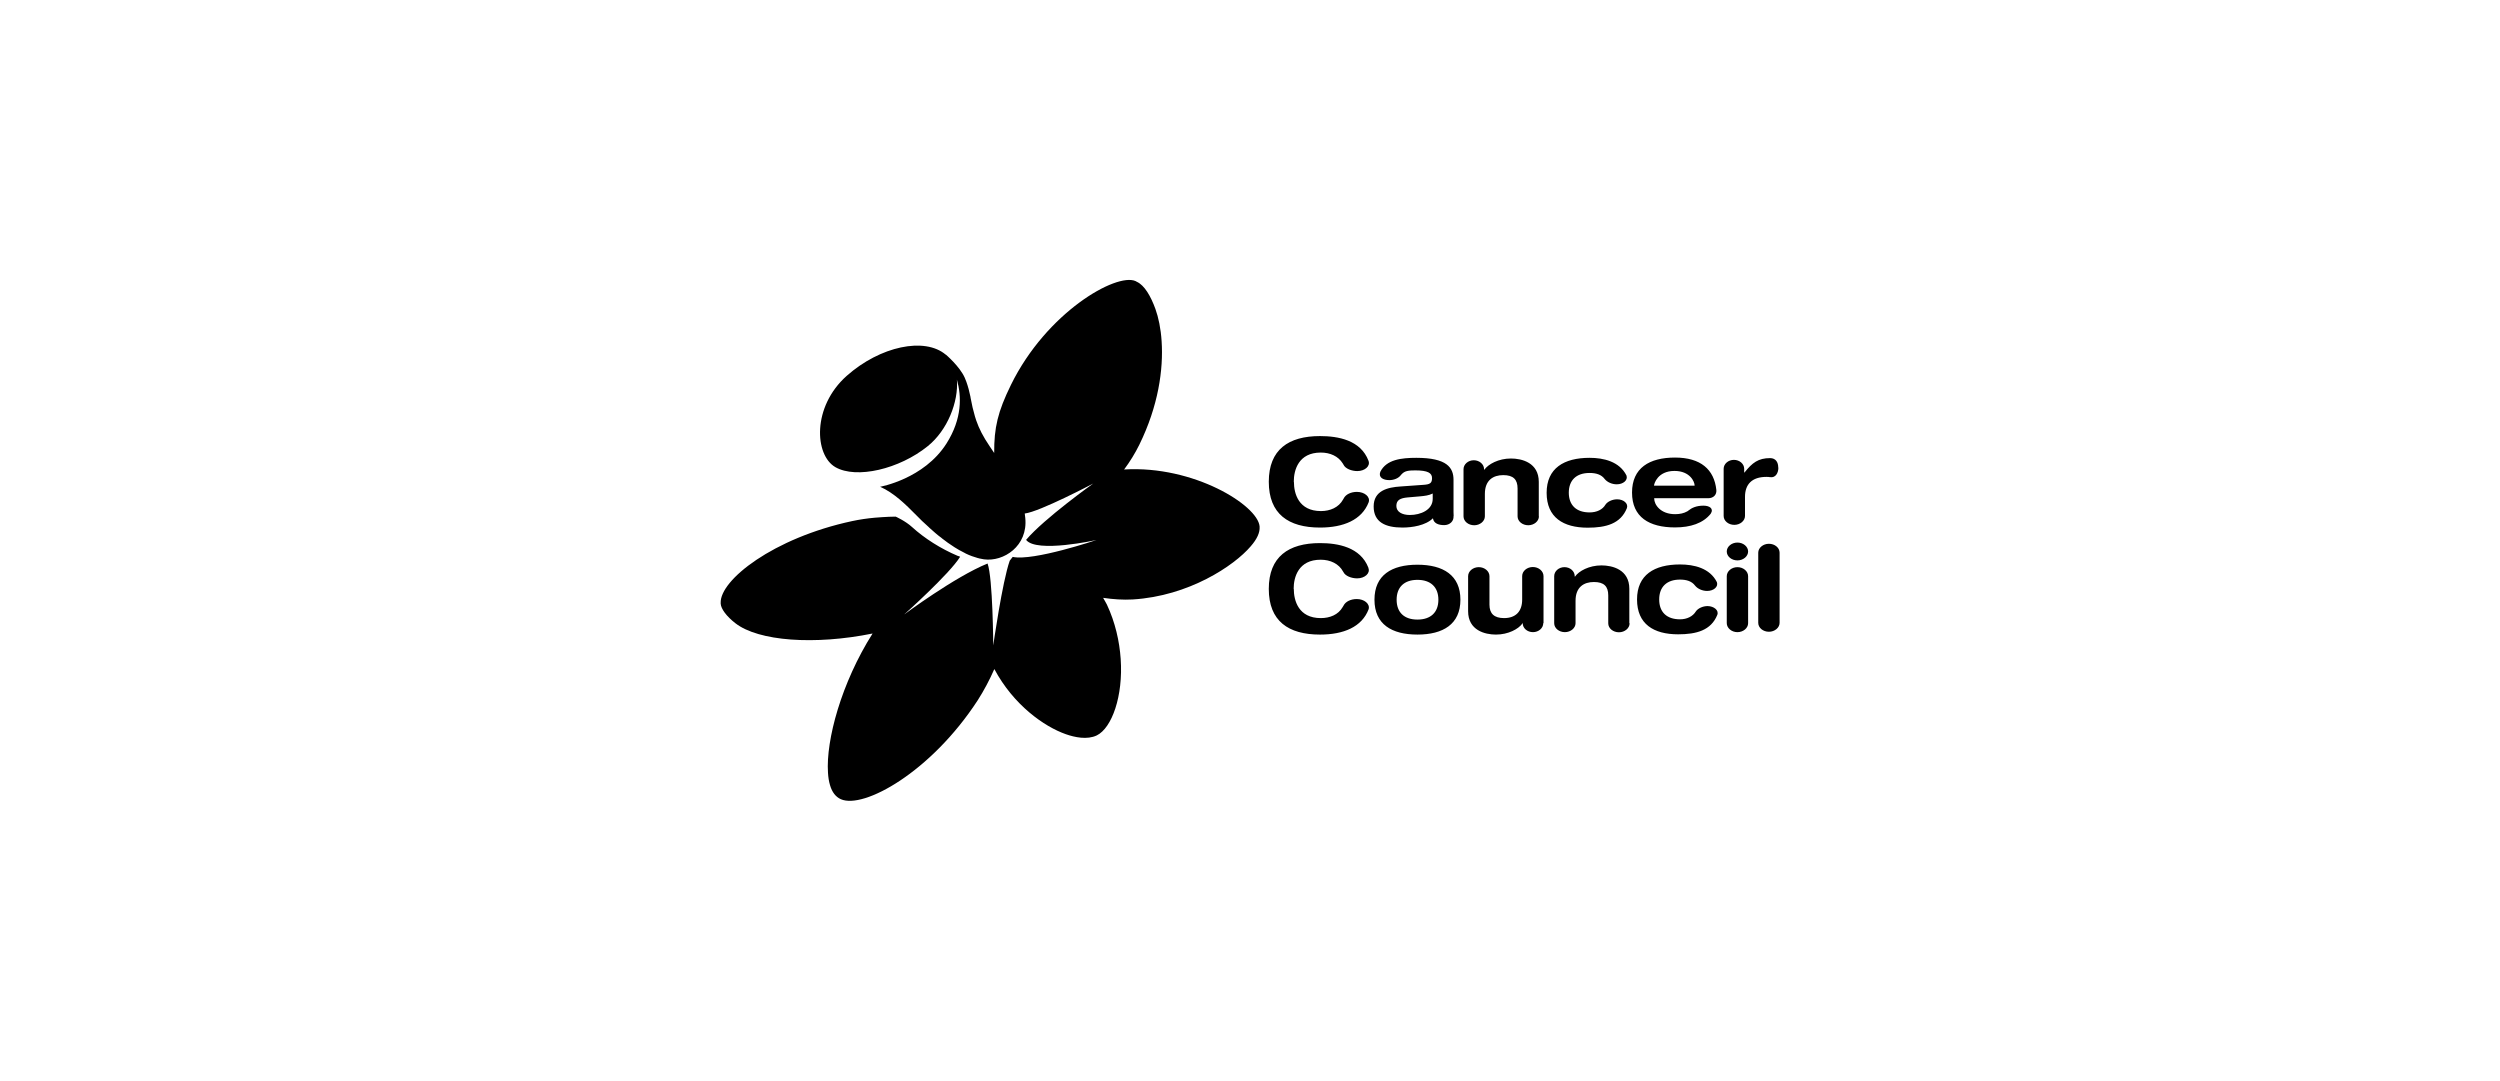
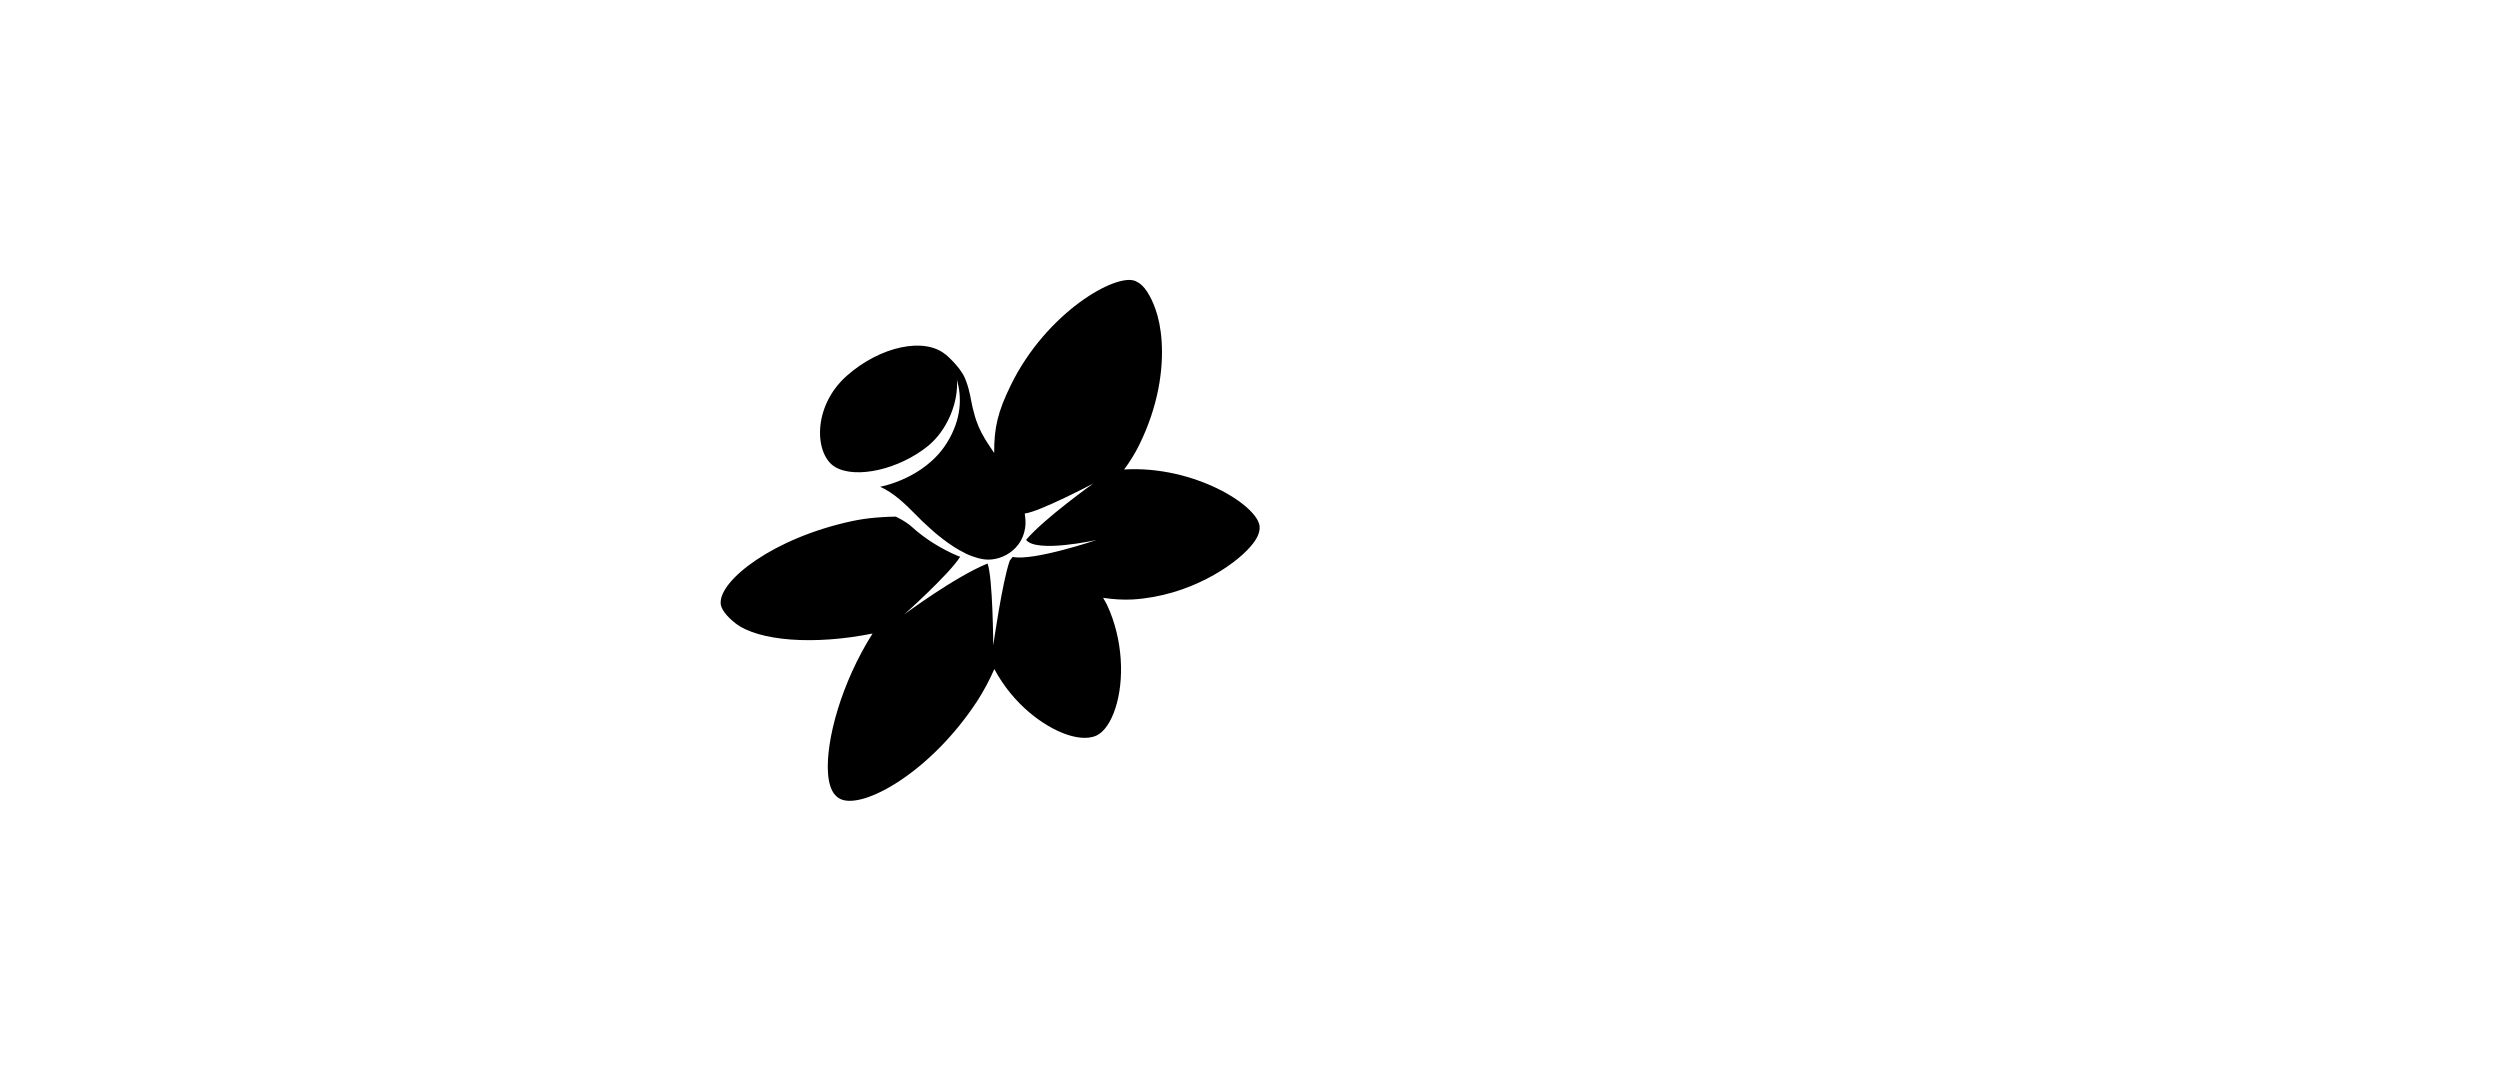
<svg xmlns="http://www.w3.org/2000/svg" id="uuid-f679c13b-56a7-4300-86e4-7a8427bff983" viewBox="0 0 185 80">
  <defs>
    <style>.uuid-612fe41d-88b6-4432-af89-fc4db2025855{stroke-width:0px;}</style>
  </defs>
-   <path class="uuid-612fe41d-88b6-4432-af89-fc4db2025855" d="m131.69,46.09v-5.19c0-.37-.36-.66-.79-.66s-.79.3-.79.66v5.19c0,.37.36.66.79.66s.79-.3.79-.66m-.1-11.49c0-.39-.18-.69-.59-.7-.89,0-1.33.34-1.91,1.07h-.02v-.28c0-.36-.34-.66-.76-.66s-.76.3-.76.66v3.49c0,.37.36.66.79.66s.79-.3.79-.66v-1.41c0-.93.51-1.48,1.59-1.48.09,0,.17,0,.26.02h.02c.39.06.6-.31.6-.7m-8.82,9.75c0-.94.57-1.47,1.54-1.47.48,0,.87.12,1.11.44h0c.19.24.54.4.9.4.47,0,.84-.3.72-.65-.52-1.04-1.69-1.31-2.73-1.31-1.9,0-3.18.77-3.18,2.59s1.23,2.58,3.04,2.58c1.35,0,2.44-.29,2.9-1.44.13-.34-.25-.64-.71-.65h-.01c-.35,0-.72.17-.87.4-.22.36-.65.58-1.17.58-.98,0-1.54-.53-1.54-1.47m4.23-8.1c-.16-1.52-1.16-2.4-3.06-2.4s-3.18.77-3.18,2.59,1.27,2.58,3.18,2.58c1.15,0,2.08-.31,2.64-1.01.25-.38-.08-.6-.53-.6-.53,0-.87.16-1.13.37h0s-.02.02-.02.02l-.07.04c-.23.13-.53.2-.88.2-1.08,0-1.55-.7-1.55-1.16v-.02h3.99c.41,0,.64-.27.61-.61m-1.61-.32h-3v-.02c0-.11.26-1.07,1.51-1.07,1.16,0,1.49.81,1.49,1.07v.02Zm-4.83,10.17v-2.54c0-1.42-1.25-1.73-2.06-1.73-.92,0-1.68.42-1.96.83h-.02v-.03h0c0-.37-.34-.67-.76-.67s-.76.3-.76.67v3.48c0,.37.36.66.79.66s.79-.3.79-.66h0v-1.66c0-1.02.62-1.39,1.36-1.39s1.06.32,1.06.99v2.07c0,.37.36.66.79.66s.79-.3.79-.66m-4.5-9.66c0-.94.56-1.47,1.54-1.47.48,0,.87.12,1.11.44h0c.19.24.54.4.9.4.47,0,.84-.3.72-.65-.52-1.04-1.7-1.31-2.73-1.31-1.9,0-3.18.77-3.18,2.59s1.23,2.58,3.04,2.58c1.35,0,2.44-.29,2.9-1.45.12-.34-.25-.65-.72-.65-.36,0-.72.17-.87.4h0c-.21.36-.64.57-1.17.57-.98,0-1.54-.53-1.54-1.47m-1.87,9.66h0v-3.47h0c0-.38-.36-.68-.79-.68s-.79.3-.79.67v1.74c0,.89-.49,1.37-1.34,1.37-.73,0-1.08-.33-1.08-.99v-2.11h0c0-.37-.36-.67-.79-.67s-.79.3-.79.67v2.59c0,1.42,1.25,1.73,2.06,1.73.91,0,1.66-.41,1.95-.81.02-.06.03-.08.03-.03,0,.37.34.66.76.66s.76-.3.76-.66m-.33-7.91v-2.55c0-1.42-1.25-1.73-2.06-1.73-.92,0-1.68.42-1.97.83h-.02v-.04c0-.36-.34-.66-.76-.66s-.76.3-.76.66v3.49c0,.37.36.66.79.66s.79-.3.79-.66v-1.66c0-1.02.62-1.39,1.36-1.39s1.06.32,1.06.99v2.06c0,.37.36.66.79.66s.79-.3.79-.66m-5.81,6.17c0-1.81-1.27-2.59-3.18-2.59s-3.18.77-3.18,2.59,1.28,2.58,3.18,2.58,3.18-.77,3.18-2.58m-1.63,0c0,.94-.57,1.47-1.55,1.47s-1.54-.53-1.54-1.47.57-1.47,1.54-1.47,1.55.53,1.55,1.47m1.13-6.18h0c-.01-.1-.01-.2-.01-.3v-2.39c0-.9-.48-1.63-2.75-1.63-1.09,0-2.22.12-2.67,1.04-.15.42.22.61.67.61.34,0,.69-.14.86-.38h0s.03-.04.03-.04h.01c.22-.27.54-.3,1.02-.3.92,0,1.24.19,1.24.57s-.16.47-.65.5l-1.68.12c-.96.06-1.99.31-1.99,1.48s.88,1.56,2.13,1.56c.71,0,1.72-.15,2.26-.69v.02c.06.36.41.49.83.49s.72-.3.69-.66m-1.54-1.28c0,.81-.89,1.19-1.69,1.19-.59,0-1-.24-1-.67s.28-.58.84-.63l.92-.08c.31-.03.64-.06.93-.21v.4Zm-10.29,6.66c0-.87.35-2.16,2-2.16.72,0,1.35.3,1.66.88l.02.03c.14.3.61.47,1.02.47.55,0,.99-.37.83-.77v-.02c-.59-1.52-2.25-1.82-3.58-1.82-2.33,0-3.79,1.01-3.79,3.39s1.45,3.38,3.79,3.38c1.74,0,3.1-.56,3.6-1.88.11-.4-.33-.75-.88-.75-.43,0-.83.18-.98.49-.02.04-.04.08-.06.1-.33.58-.96.82-1.62.82-1.65,0-2-1.29-2-2.17m0-7.92c0-.87.35-2.16,2-2.16.69,0,1.29.27,1.62.8.02.03.04.06.06.1.14.3.61.47,1.02.47.55,0,.98-.36.83-.76-.58-1.53-2.24-1.83-3.59-1.83-2.33,0-3.79,1-3.79,3.38s1.45,3.39,3.79,3.39c1.73,0,3.09-.56,3.6-1.87.14-.41-.31-.77-.87-.77-.43,0-.83.18-.98.49l-.04.07c-.33.6-.97.86-1.64.86-1.65,0-2-1.29-2-2.16m32.03,5.15c0,.37.36.66.79.66s.79-.3.79-.66-.36-.66-.79-.66-.79.3-.79.66m0,1.82v3.48h0c0,.37.36.67.79.67s.79-.3.79-.66v-3.48h0c0-.37-.36-.67-.79-.67s-.79.3-.79.67" />
  <path class="uuid-612fe41d-88b6-4432-af89-fc4db2025855" d="m83.19,34.75h-.01c.44-.59.82-1.21,1.13-1.84,1.41-2.87,1.79-5.58,1.65-7.66-.06-.94-.23-1.75-.46-2.39-.34-.93-.8-1.75-1.38-2.01l-.09-.05c-1.42-.63-6.58,2.3-9.22,7.68-.98,2-1.25,3.17-1.24,5.04-.11-.16-.21-.32-.33-.49-.49-.72-.79-1.31-1-1.92-.02-.07-.05-.15-.07-.22,0-.02-.01-.04-.02-.06-.13-.44-.24-.91-.33-1.41,0,0,0-.02,0-.03-.08-.4-.19-.81-.31-1.14-.04-.11-.08-.21-.12-.3-.38-.85-1.41-1.72-1.41-1.72,0,0,0,.01.01.02-1.56-1.33-4.86-.63-7.33,1.56-2.58,2.29-2.39,5.87-.84,6.76,1.55.89,4.73.15,6.84-1.56,1.45-1.17,2.28-3.27,2.15-4.92.35,1.23.4,2.88-.77,4.73-1.67,2.63-4.91,3.2-4.91,3.2,1.03.46,1.88,1.3,2.68,2.11.14.15.29.29.43.43.04.03.07.07.11.1.12.12.24.23.37.34.02.02.04.04.06.06.15.13.29.26.43.38.02.01.04.03.06.05.13.11.25.21.38.3.03.02.05.04.07.06.28.22.56.42.83.59.03.02.06.04.09.06.12.08.23.14.35.21.02.01.04.02.06.03.13.07.26.14.38.2.01,0,.02.01.03.02h0s0,0,0,0c.31.15.62.26.91.34.04,0,.08.02.11.03,0,0,.01,0,.02,0,.1.02.21.04.31.06,1.45.2,3.27-.98,3.06-3.06-.01-.11-.03-.22-.04-.33,1.11-.13,5.07-2.22,5.07-2.22,0,0-3.62,2.58-4.97,4.17.76,1,5.21.01,5.21.01,0,0-4.68,1.58-6.2,1.25l-.22.28c-.55,1.55-1.22,6.27-1.22,6.27,0,0-.03-4.99-.42-6.06-2.42.98-6.17,3.77-6.17,3.77,0,0,3.35-2.99,4.14-4.27-.06-.03-.12-.05-.19-.07-1.23-.52-2.45-1.29-3.37-2.13-.49-.45-1.21-.77-1.21-.77-.63,0-1.55.08-1.55.08-.55.05-1.11.13-1.67.25-5.84,1.25-9.8,4.37-9.73,6.06v.05c.02.38.43.94,1.09,1.45,1.71,1.33,5.86,1.63,10.15.76-2.31,3.65-3.46,7.89-3.3,10.3.02.35.07.65.15.92.15.52.42.87.8,1.04,1.68.75,6.67-2,10.13-7.32.46-.72.87-1.49,1.23-2.31,1.42,2.66,3.69,4.26,5.29,4.82.65.23,1.58.43,2.29.09,1.12-.55,1.96-2.91,1.77-5.66-.09-1.3-.4-2.7-1.02-4.02-.08-.17-.19-.33-.28-.5.75.11,1.48.16,2.19.12,4.15-.25,7.5-2.49,8.73-3.93.48-.55.69-1.03.66-1.45v-.03c-.15-1.57-4.88-4.51-10-4.21" />
</svg>